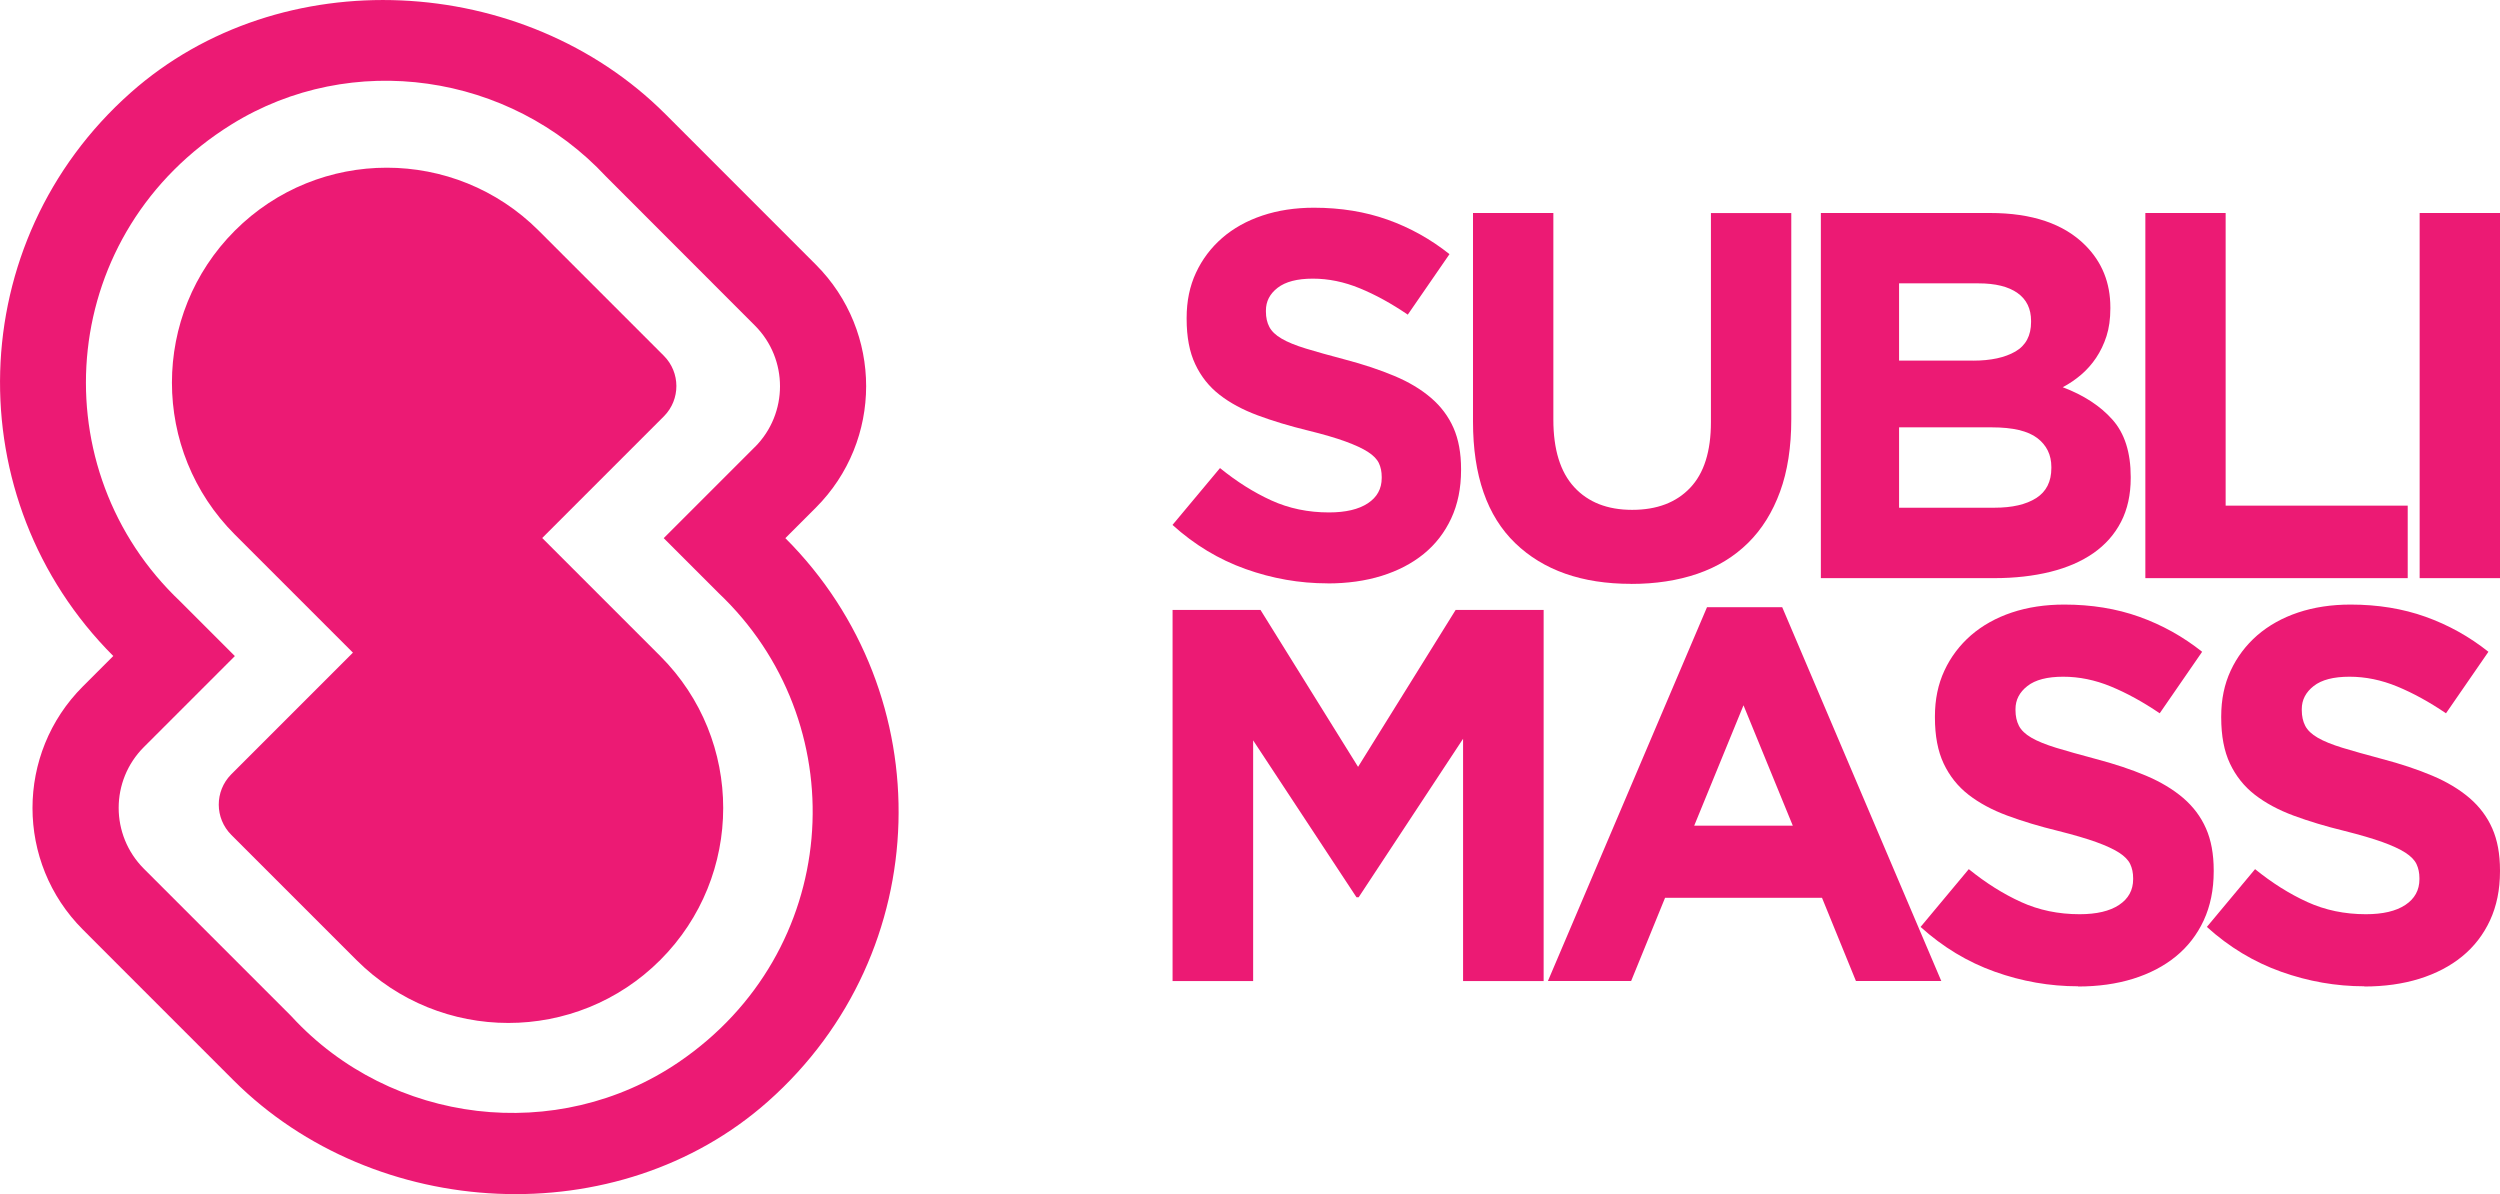
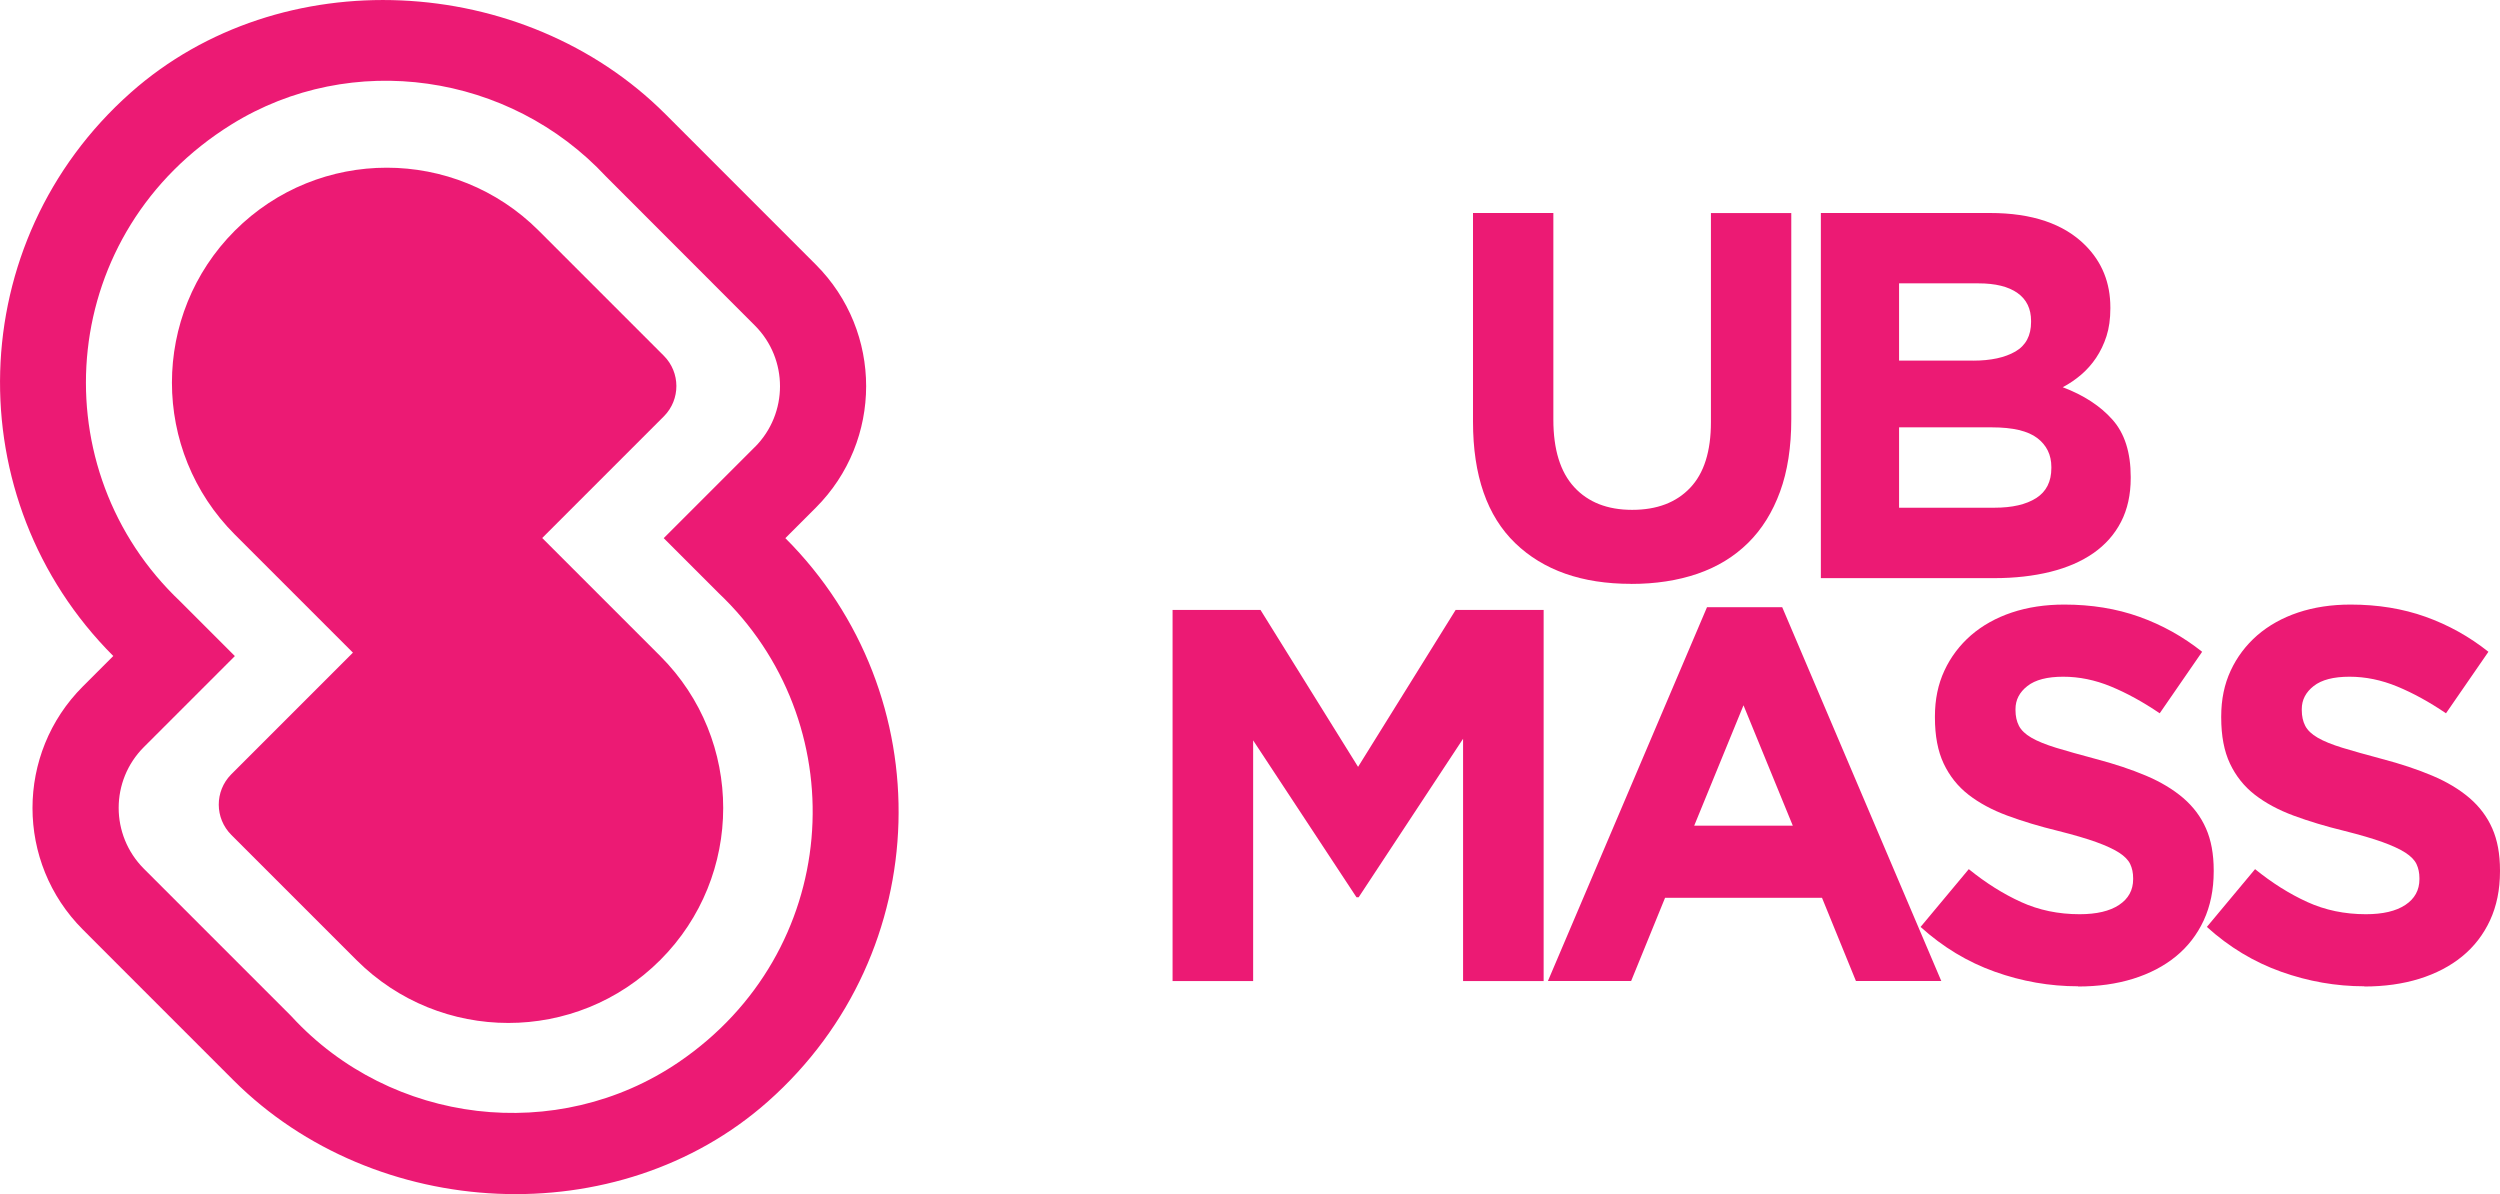
<svg xmlns="http://www.w3.org/2000/svg" id="Capa_1" data-name="Capa 1" viewBox="0 0 350 167.17">
  <defs>
    <style>      .cls-1 {        fill: #ec1a74;      }    </style>
  </defs>
  <path class="cls-1" d="m18.3,12.97c-23.56,20.89-24.36,56.95-2.44,78.87l-4.26,4.26c-9.4,9.4-9.4,24.64,0,34.04h0s4.74,4.75,4.74,4.75l16.33,16.33c19.82,19.82,53.86,21.59,74.84,2.99,23.56-20.89,24.36-56.95,2.44-78.87l4.26-4.26c9.4-9.4,9.4-24.64,0-34.04h0s-21.07-21.08-21.07-21.08C73.31-3.86,39.27-5.63,18.3,12.97Zm87.37,49.62l-12.75,12.75,7.74,7.74c.26.25.52.5.78.76,18.37,18.37,16.22,49.46-6.42,64.86-16.99,11.55-40.24,8.75-54.16-6.35-.04-.04-.07-.08-.11-.12l-20.57-20.57-.05-.05c-4.69-4.71-4.69-12.32.01-17.02l12.74-12.74-7.74-7.74c-.26-.25-.52-.5-.78-.76C5.57,64.54,8.26,32.42,32.41,17.42c16.82-10.44,38.94-7.19,52.43,7.29.07.08,20.84,20.86,20.84,20.86,4.7,4.7,4.69,12.32,0,17.02Zm-13.23-13.28s0,0,0,0l.49.49c2.34,2.34,2.35,6.11.04,8.46l-17.06,17.06,16.53,16.53c11.75,11.75,11.74,30.8,0,42.55-11.75,11.75-30.79,11.75-42.54,0l-17.02-17.02h0s0,0,0,0l-.49-.49c-2.34-2.34-2.35-6.11-.04-8.46l17.06-17.06-16.53-16.53c-11.75-11.75-11.74-30.8,0-42.55,11.75-11.75,30.79-11.75,42.54,0l17.02,17.02h0Z" />
  <g>
    <g>
-       <path class="cls-1" d="m185.84,81.67c-3.9,0-7.72-.67-11.47-2.01-3.75-1.34-7.16-3.4-10.22-6.17l6.65-7.96c2.34,1.9,4.73,3.41,7.19,4.53,2.46,1.12,5.15,1.68,8.07,1.68,2.34,0,4.15-.43,5.44-1.28,1.29-.85,1.94-2.03,1.94-3.54v-.15c0-.73-.13-1.37-.4-1.94-.27-.56-.78-1.08-1.54-1.57-.76-.49-1.81-.97-3.15-1.46-1.34-.49-3.09-1-5.24-1.53-2.59-.63-4.93-1.34-7.03-2.12-2.1-.78-3.88-1.74-5.34-2.88-1.47-1.14-2.6-2.57-3.4-4.27-.81-1.7-1.21-3.82-1.21-6.35v-.15c0-2.34.43-4.44,1.31-6.32.87-1.87,2.09-3.49,3.66-4.86,1.57-1.36,3.45-2.41,5.63-3.14,2.18-.73,4.59-1.1,7.22-1.1,3.75,0,7.19.56,10.33,1.68,3.14,1.12,6.02,2.73,8.65,4.82l-5.84,8.47c-2.29-1.56-4.53-2.79-6.72-3.69-2.19-.9-4.38-1.35-6.57-1.35s-3.83.43-4.93,1.28c-1.1.85-1.64,1.91-1.64,3.18v.15c0,.83.16,1.55.48,2.15.32.61.89,1.16,1.72,1.64.83.49,1.96.95,3.4,1.39,1.44.44,3.26.95,5.46,1.53,2.59.68,4.89,1.45,6.92,2.3,2.03.85,3.73,1.87,5.13,3.07,1.39,1.19,2.44,2.59,3.15,4.2.71,1.61,1.06,3.53,1.06,5.77v.15c0,2.53-.46,4.78-1.38,6.76-.92,1.97-2.2,3.63-3.85,4.97-1.65,1.34-3.61,2.36-5.89,3.07-2.28.71-4.81,1.06-7.58,1.06Z" />
      <path class="cls-1" d="m228.34,81.74c-6.86,0-12.27-1.9-16.21-5.7-3.94-3.8-5.91-9.47-5.91-17.01v-29.21h11.25v28.92c0,4.19.97,7.34,2.92,9.46,1.95,2.12,4.65,3.18,8.11,3.18s6.16-1.02,8.11-3.07c1.95-2.04,2.92-5.11,2.92-9.2v-29.28h11.25v28.85c0,3.9-.52,7.28-1.57,10.15-1.05,2.87-2.54,5.27-4.49,7.19-1.95,1.92-4.31,3.36-7.08,4.31-2.77.95-5.87,1.42-9.27,1.42Z" />
      <path class="cls-1" d="m254.92,29.82h23.69c5.88,0,10.33,1.51,13.34,4.53,2.33,2.34,3.5,5.23,3.5,8.69v.15c0,1.46-.18,2.75-.54,3.87-.36,1.12-.85,2.13-1.45,3.03-.6.9-1.31,1.69-2.1,2.37-.8.68-1.66,1.27-2.58,1.75,2.96,1.12,5.28,2.64,6.98,4.56,1.7,1.92,2.54,4.59,2.54,8v.15c0,2.34-.45,4.38-1.35,6.13-.9,1.75-2.19,3.21-3.86,4.38-1.68,1.17-3.69,2.04-6.05,2.63-2.36.58-4.97.88-7.84.88h-24.28V29.82Zm21.32,20.67c2.48,0,4.45-.43,5.92-1.28,1.46-.85,2.19-2.23,2.19-4.13v-.15c0-1.7-.63-3.01-1.9-3.91-1.27-.9-3.09-1.35-5.48-1.35h-11.1v10.81h10.37Zm2.99,20.59c2.48,0,4.43-.45,5.84-1.35,1.41-.9,2.12-2.3,2.12-4.2v-.15c0-1.7-.66-3.05-1.97-4.05-1.31-1-3.43-1.5-6.35-1.5h-13v11.25h13.36Z" />
-       <path class="cls-1" d="m300.34,29.82h11.25v40.97h25.49v10.15h-36.73V29.82Z" />
-       <path class="cls-1" d="m338.75,29.82h11.25v51.12h-11.25V29.82Z" />
    </g>
    <g>
      <path class="cls-1" d="m164.15,85.39h12.32l13.66,21.97,13.66-21.97h12.32v51.96h-11.28v-33.92l-14.62,22.19h-.3l-14.47-21.97v33.7h-11.28v-51.96Z" />
      <path class="cls-1" d="m238.97,85.01h10.54l22.27,52.33h-11.95l-4.75-11.65h-21.97l-4.75,11.65h-11.65l22.27-52.33Zm12.02,30.58l-6.9-16.85-6.9,16.85h13.81Z" />
      <path class="cls-1" d="m290.92,138.08c-3.96,0-7.84-.68-11.65-2.04-3.81-1.36-7.27-3.45-10.39-6.27l6.75-8.09c2.38,1.93,4.81,3.46,7.31,4.6,2.5,1.14,5.23,1.71,8.2,1.71,2.38,0,4.22-.43,5.53-1.3,1.31-.87,1.97-2.07,1.97-3.6v-.15c0-.74-.14-1.4-.41-1.97-.27-.57-.79-1.1-1.56-1.6-.77-.49-1.84-.99-3.2-1.48-1.36-.49-3.14-1.01-5.32-1.56-2.63-.64-5.01-1.36-7.14-2.15-2.13-.79-3.94-1.77-5.43-2.93-1.49-1.16-2.64-2.61-3.46-4.34-.82-1.73-1.23-3.88-1.23-6.46v-.15c0-2.38.44-4.51,1.33-6.42.88-1.9,2.13-3.55,3.72-4.94,1.6-1.38,3.51-2.45,5.72-3.19,2.22-.74,4.66-1.11,7.34-1.11,3.81,0,7.31.57,10.5,1.71,3.19,1.14,6.12,2.77,8.8,4.9l-5.94,8.61c-2.33-1.58-4.6-2.83-6.83-3.75-2.23-.92-4.45-1.37-6.68-1.37s-3.9.43-5.01,1.3c-1.11.87-1.67,1.94-1.67,3.23v.15c0,.84.16,1.57.48,2.19.32.62.9,1.18,1.75,1.67.84.49,2,.96,3.46,1.41,1.46.45,3.31.96,5.54,1.56,2.63.69,4.97,1.47,7.03,2.34,2.06.87,3.79,1.91,5.21,3.12,1.41,1.21,2.48,2.63,3.2,4.27.72,1.63,1.08,3.59,1.08,5.86v.15c0,2.57-.47,4.86-1.4,6.87-.93,2-2.24,3.69-3.91,5.05-1.67,1.36-3.67,2.4-5.98,3.12-2.32.72-4.89,1.08-7.71,1.08Z" />
      <path class="cls-1" d="m331,138.08c-3.96,0-7.84-.68-11.65-2.04-3.81-1.36-7.27-3.45-10.39-6.27l6.75-8.09c2.38,1.93,4.81,3.46,7.31,4.6,2.5,1.14,5.23,1.71,8.2,1.71,2.38,0,4.22-.43,5.53-1.3,1.31-.87,1.97-2.07,1.97-3.6v-.15c0-.74-.14-1.4-.41-1.97-.27-.57-.79-1.1-1.56-1.6-.77-.49-1.84-.99-3.2-1.48-1.36-.49-3.14-1.01-5.32-1.56-2.63-.64-5.01-1.36-7.14-2.15-2.13-.79-3.94-1.77-5.43-2.93-1.49-1.16-2.64-2.61-3.46-4.34-.82-1.73-1.23-3.88-1.23-6.46v-.15c0-2.38.44-4.51,1.33-6.42.88-1.9,2.13-3.55,3.72-4.94,1.6-1.38,3.51-2.45,5.72-3.19,2.22-.74,4.66-1.11,7.34-1.11,3.81,0,7.31.57,10.5,1.71,3.19,1.14,6.12,2.77,8.8,4.9l-5.94,8.61c-2.33-1.58-4.6-2.83-6.83-3.75-2.23-.92-4.45-1.37-6.68-1.37s-3.9.43-5.01,1.3c-1.11.87-1.67,1.94-1.67,3.23v.15c0,.84.16,1.57.48,2.19.32.62.9,1.18,1.75,1.67.84.49,2,.96,3.46,1.41,1.46.45,3.31.96,5.54,1.56,2.63.69,4.97,1.47,7.03,2.34,2.06.87,3.79,1.91,5.21,3.12,1.41,1.21,2.48,2.63,3.2,4.27.72,1.63,1.08,3.59,1.08,5.86v.15c0,2.57-.47,4.86-1.4,6.87-.93,2-2.24,3.69-3.91,5.05-1.67,1.36-3.67,2.4-5.98,3.12-2.32.72-4.89,1.08-7.71,1.08Z" />
    </g>
  </g>
</svg>